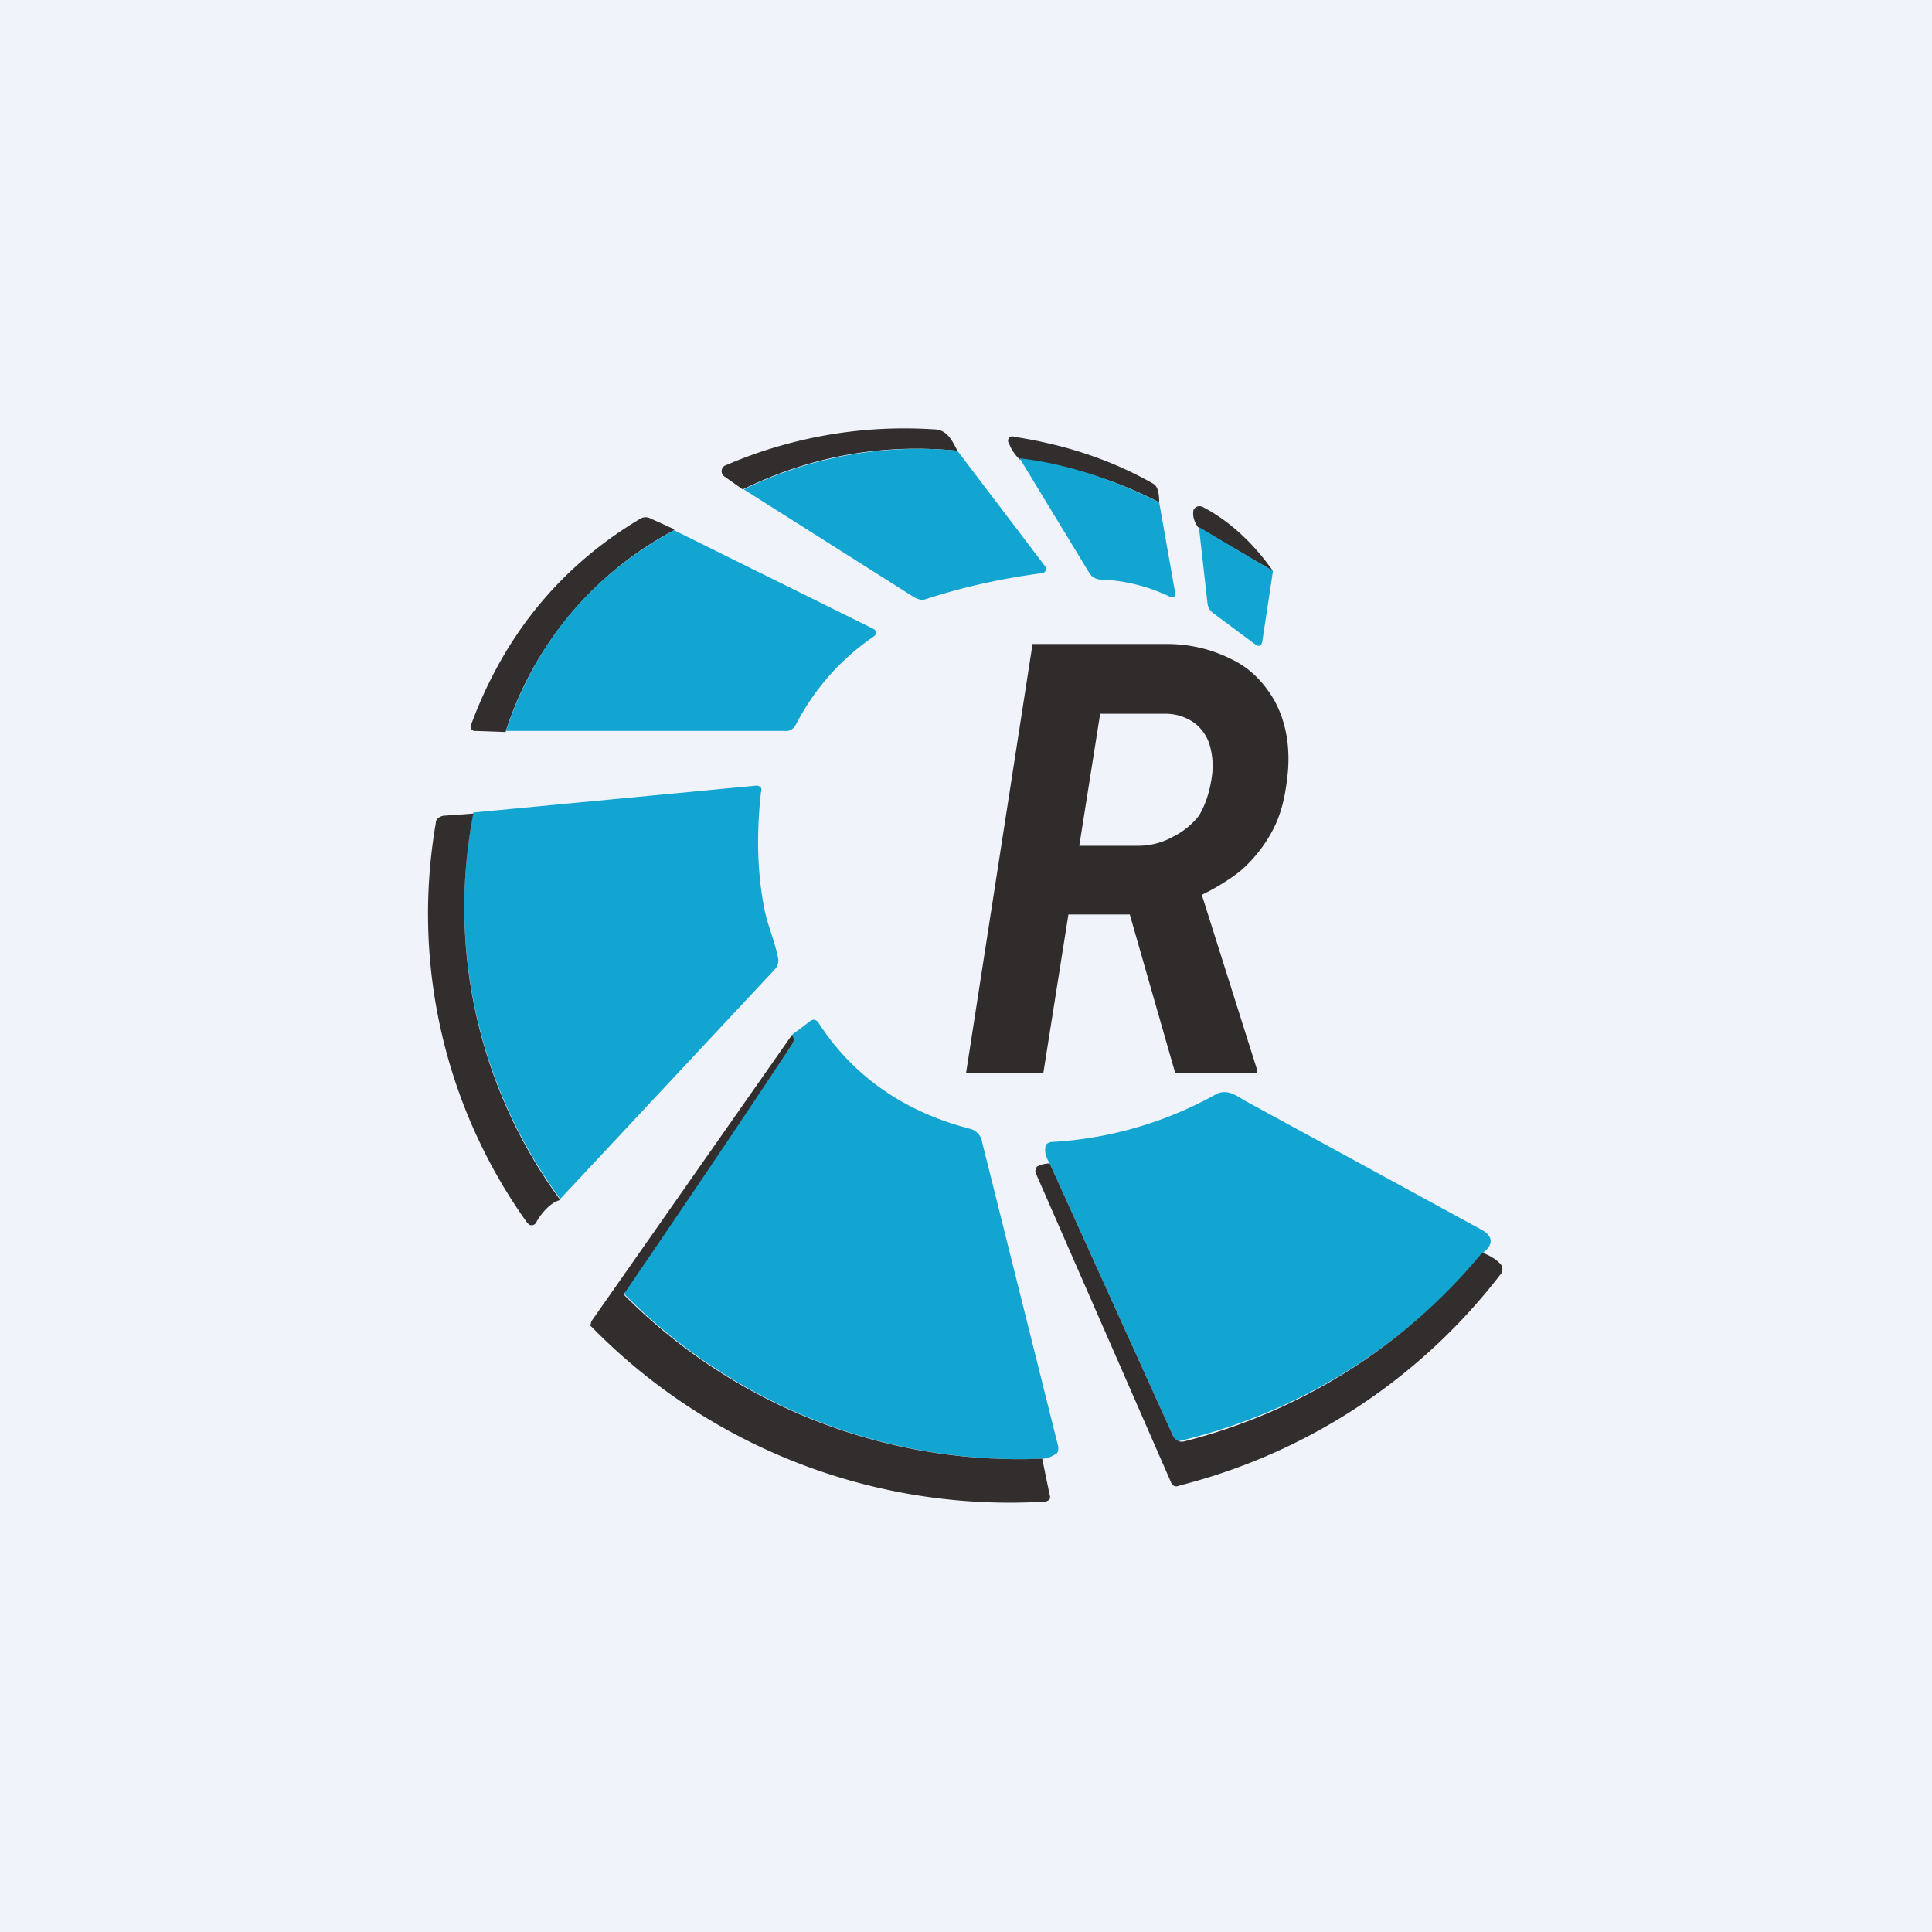
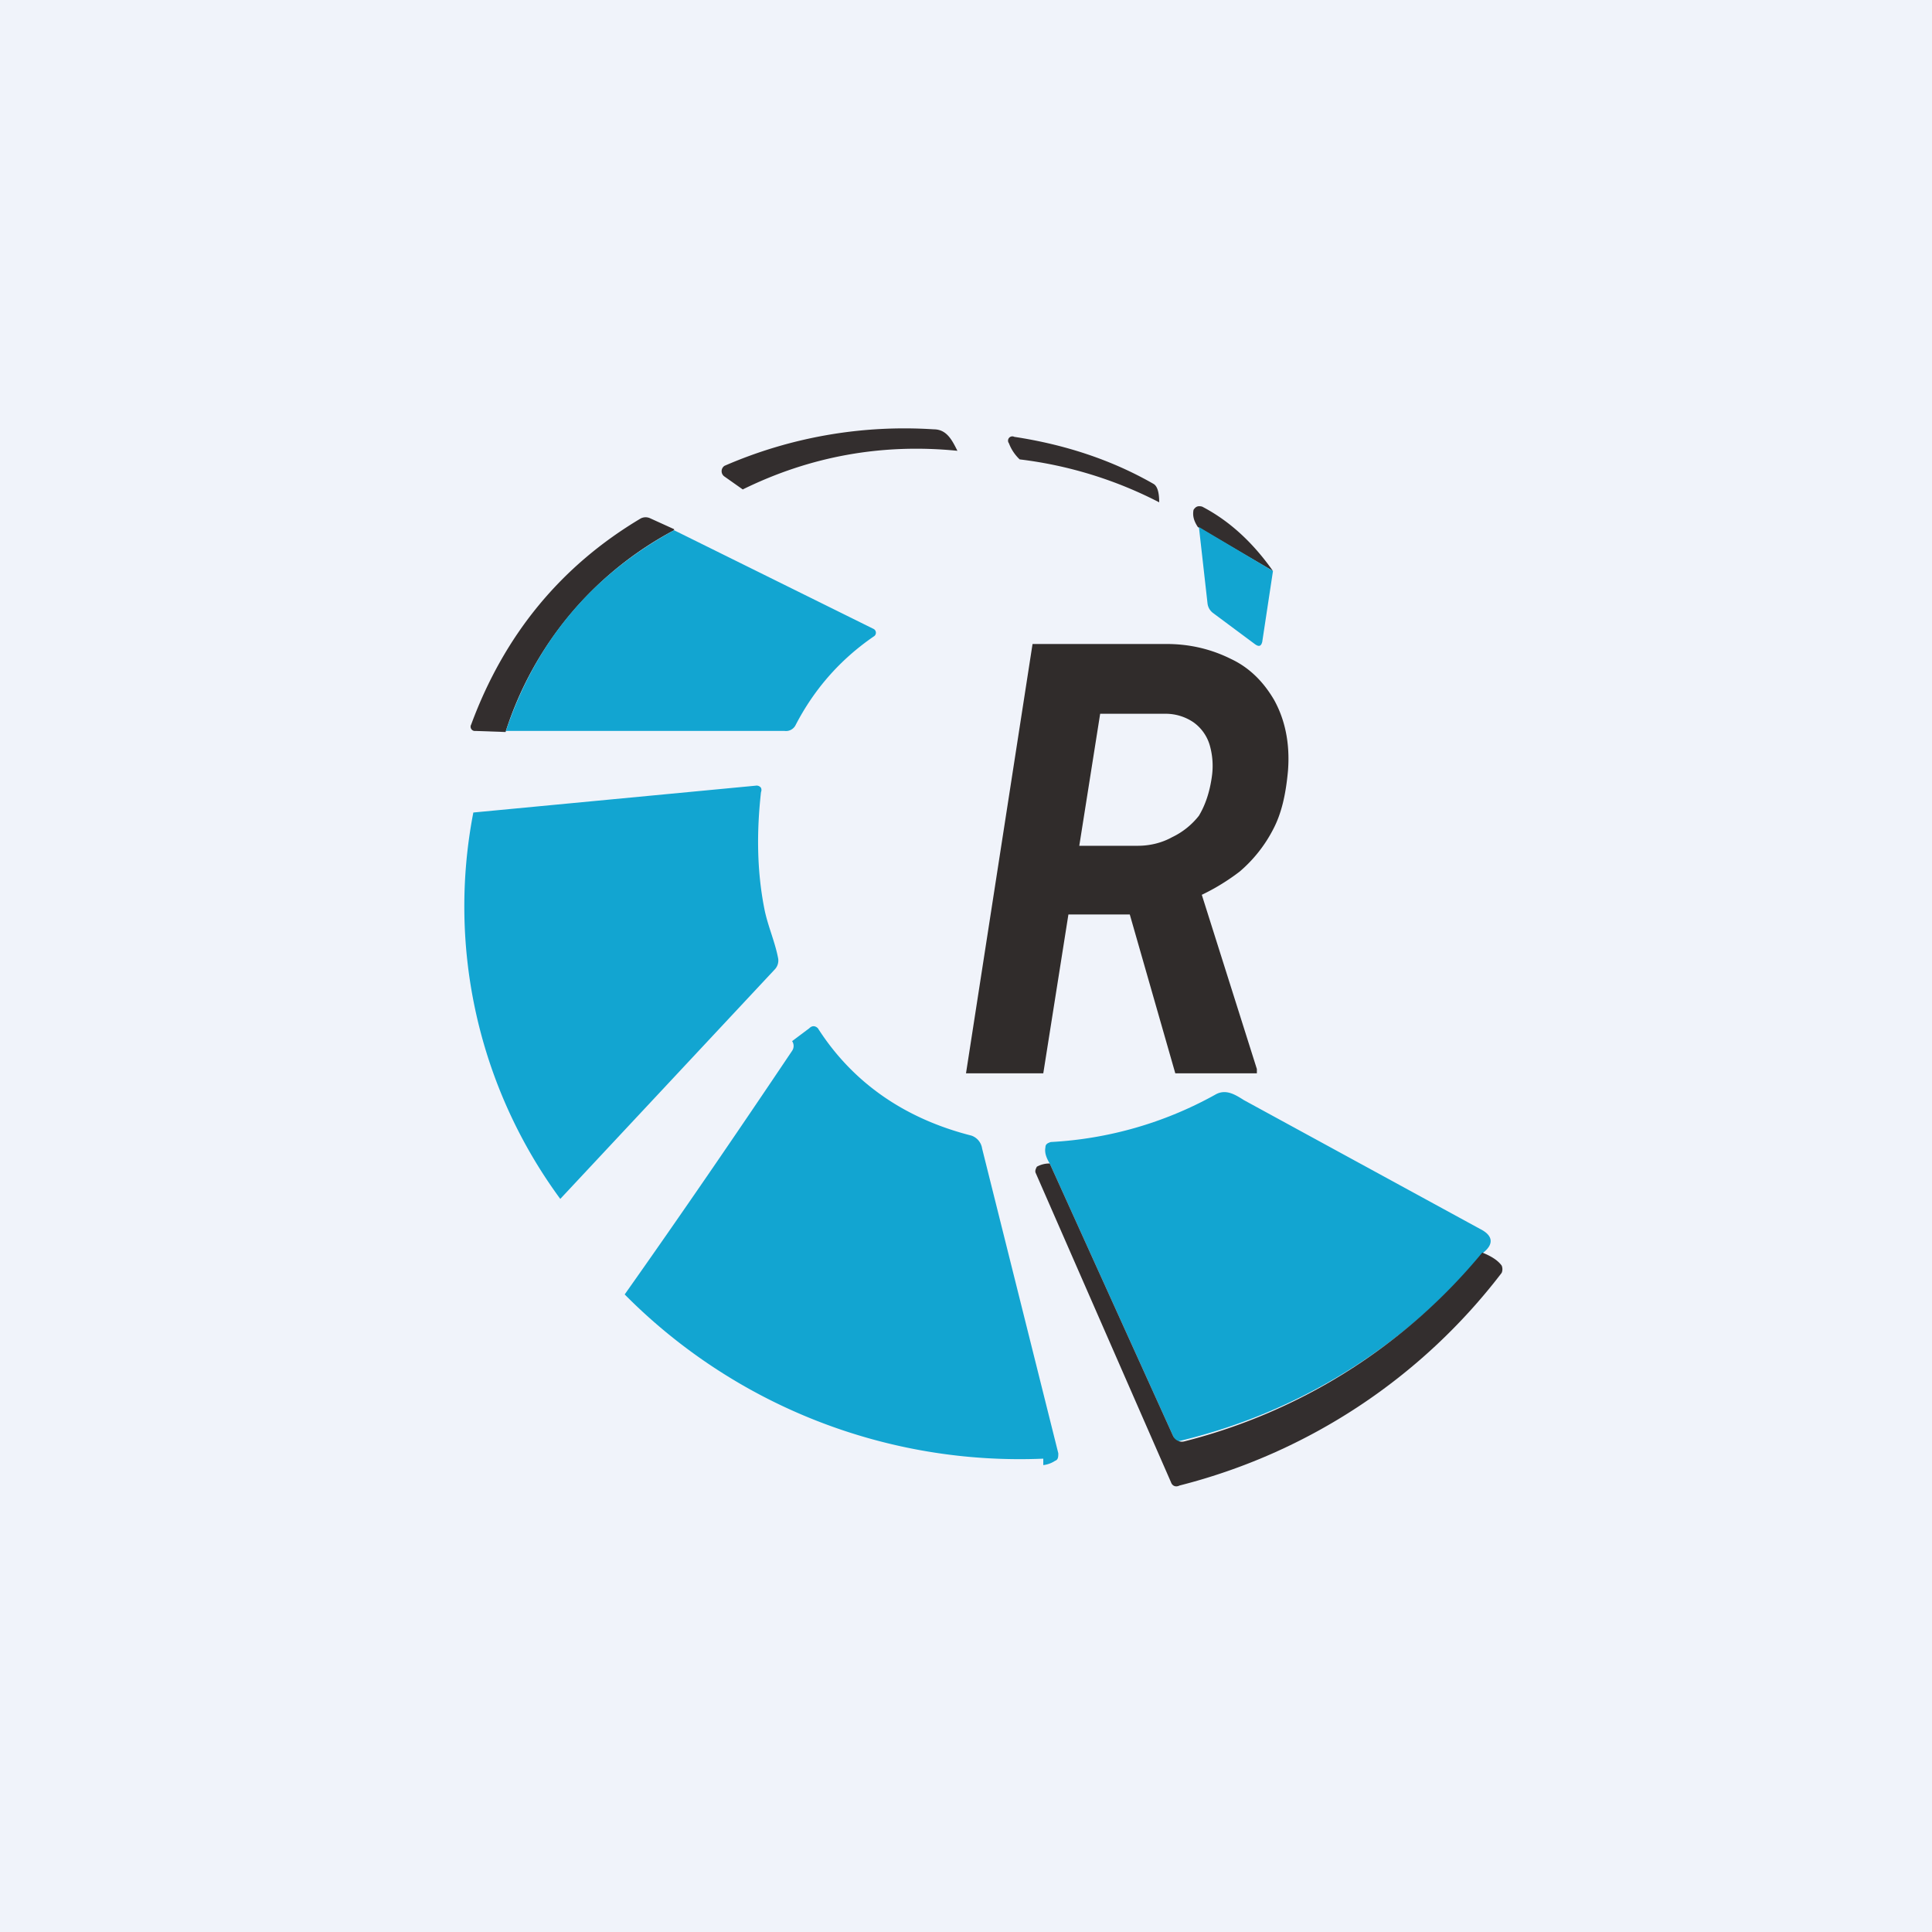
<svg xmlns="http://www.w3.org/2000/svg" width="18" height="18" viewBox="0 0 18 18">
  <path fill="#F0F3FA" d="M0 0h18v18H0z" />
  <path d="M8.92 4.2c-.7-.07-1.37.05-2 .36l-.17-.12a.06.06 0 0 1 0-.1A4.2 4.2 0 0 1 8.7 4c.12 0 .17.1.22.2Zm1.88.48a3.83 3.83 0 0 0-1.3-.4.4.4 0 0 1-.1-.15.04.04 0 0 1 .05-.06c.46.07.9.21 1.3.44.03.02.05.07.05.17Z" fill="#332E2E" />
-   <path d="m8.92 4.2.82 1.08a.04.04 0 0 1 0 .04.04.04 0 0 1-.03.02 6 6 0 0 0-1.11.25.2.2 0 0 1-.09-.03l-1.58-1a3.7 3.7 0 0 1 2-.36Zm1.88.48.15.85a.04.04 0 0 1-.01.03.04.04 0 0 1-.04 0 1.6 1.6 0 0 0-.64-.16.13.13 0 0 1-.11-.06L9.5 4.27c.43.05.86.19 1.3.41Z" fill="#12A5D1" />
  <path d="m11.86 5.32-.7-.41c-.04-.06-.05-.11-.04-.16.02-.03.04-.04.08-.03.25.13.47.33.66.6Zm-5.58-.38a3.24 3.24 0 0 0-1.57 1.88l-.28-.01a.04.04 0 0 1-.04-.06c.31-.84.84-1.48 1.58-1.92a.1.1 0 0 1 .09 0l.22.1Z" fill="#332E2E" />
  <path d="M4.71 6.82c.28-.84.8-1.46 1.57-1.88l1.86.92a.04.04 0 0 1 0 .07c-.32.22-.56.5-.73.83a.1.1 0 0 1-.1.05h-2.6Zm7.15-1.5-.1.66c-.01.04-.03.05-.07.02l-.39-.29a.13.13 0 0 1-.05-.09l-.08-.71.69.41Zm-6.64 5.85a4.6 4.6 0 0 1-.81-3.6l2.63-.25a.05.05 0 0 1 .05.02.05.05 0 0 1 0 .04c-.04.36-.04.72.03 1.08.03.16.1.31.13.47a.12.12 0 0 1-.03.1l-2 2.14Z" fill="#12A5D1" />
-   <path d="M4.41 7.58a4.6 4.6 0 0 0 .81 3.6c-.08.02-.16.1-.22.2a.05.05 0 0 1-.07.03l-.02-.02a4.95 4.95 0 0 1-.85-3.72c0-.04.03-.06.07-.07l.28-.02Z" fill="#332E2E" />
-   <path d="M9.72 13.59a5.18 5.18 0 0 1-3.9-1.53V12c.53-.75 1.05-1.51 1.56-2.27a.08.08 0 0 0 0-.09l.16-.12c.03-.03.06-.02.08 0 .32.5.8.84 1.43 1a.15.15 0 0 1 .1.12l.71 2.84c0 .03 0 .06-.03.07a.25.25 0 0 1-.11.04Z" fill="#12A5D1" />
-   <path d="M7.38 9.64c.02.03.02.06 0 .09a222.86 222.86 0 0 1-1.57 2.33 5.18 5.18 0 0 0 3.9 1.53l.07.34c.01.03 0 .05-.04.06a5.45 5.45 0 0 1-4.24-1.64l.01-.04 1.87-2.67Z" fill="#332E2E" />
+   <path d="M9.72 13.59a5.18 5.18 0 0 1-3.9-1.53c.53-.75 1.05-1.51 1.56-2.27a.08.08 0 0 0 0-.09l.16-.12c.03-.03.06-.02.08 0 .32.5.8.84 1.43 1a.15.15 0 0 1 .1.12l.71 2.84c0 .03 0 .06-.03.07a.25.25 0 0 1-.11.04Z" fill="#12A5D1" />
  <path d="M13.82 11.67a5.28 5.28 0 0 1-2.85 1.76.09.09 0 0 1-.04-.05l-1.15-2.54c-.03-.05-.05-.1-.04-.15 0-.03.02-.04.05-.05a3.54 3.54 0 0 0 1.53-.44c.1-.06.19 0 .27.05l2.2 1.2c.12.06.13.14.03.22Z" fill="#12A5D1" />
  <path d="m9.78 10.84 1.15 2.54a.09.09 0 0 0 .1.05 5.28 5.28 0 0 0 2.78-1.76c.1.04.15.08.18.12.01.02.01.05 0 .07a5.47 5.47 0 0 1-3 1.98c-.04.02-.07 0-.08-.03l-1.26-2.88c-.01-.02 0-.04.01-.06a.24.24 0 0 1 .12-.03Z" fill="#332E2E" />
  <path d="M9.62 6h1.25c.22 0 .42.05.6.14.17.08.3.21.4.38.1.18.15.4.13.66-.02.22-.06.4-.14.55a1.3 1.3 0 0 1-.31.39 2 2 0 0 1-.45.26l-.25.14H9.7l.1-.64h.8c.12 0 .23-.03.32-.08a.7.7 0 0 0 .25-.2c.06-.1.1-.22.12-.36a.7.7 0 0 0-.02-.3.4.4 0 0 0-.15-.21.46.46 0 0 0-.26-.08h-.61L9.72 10H9l.62-4Zm1.33 4-.51-1.78h.72l.55 1.74V10h-.76Z" fill="#302C2B" />
</svg>